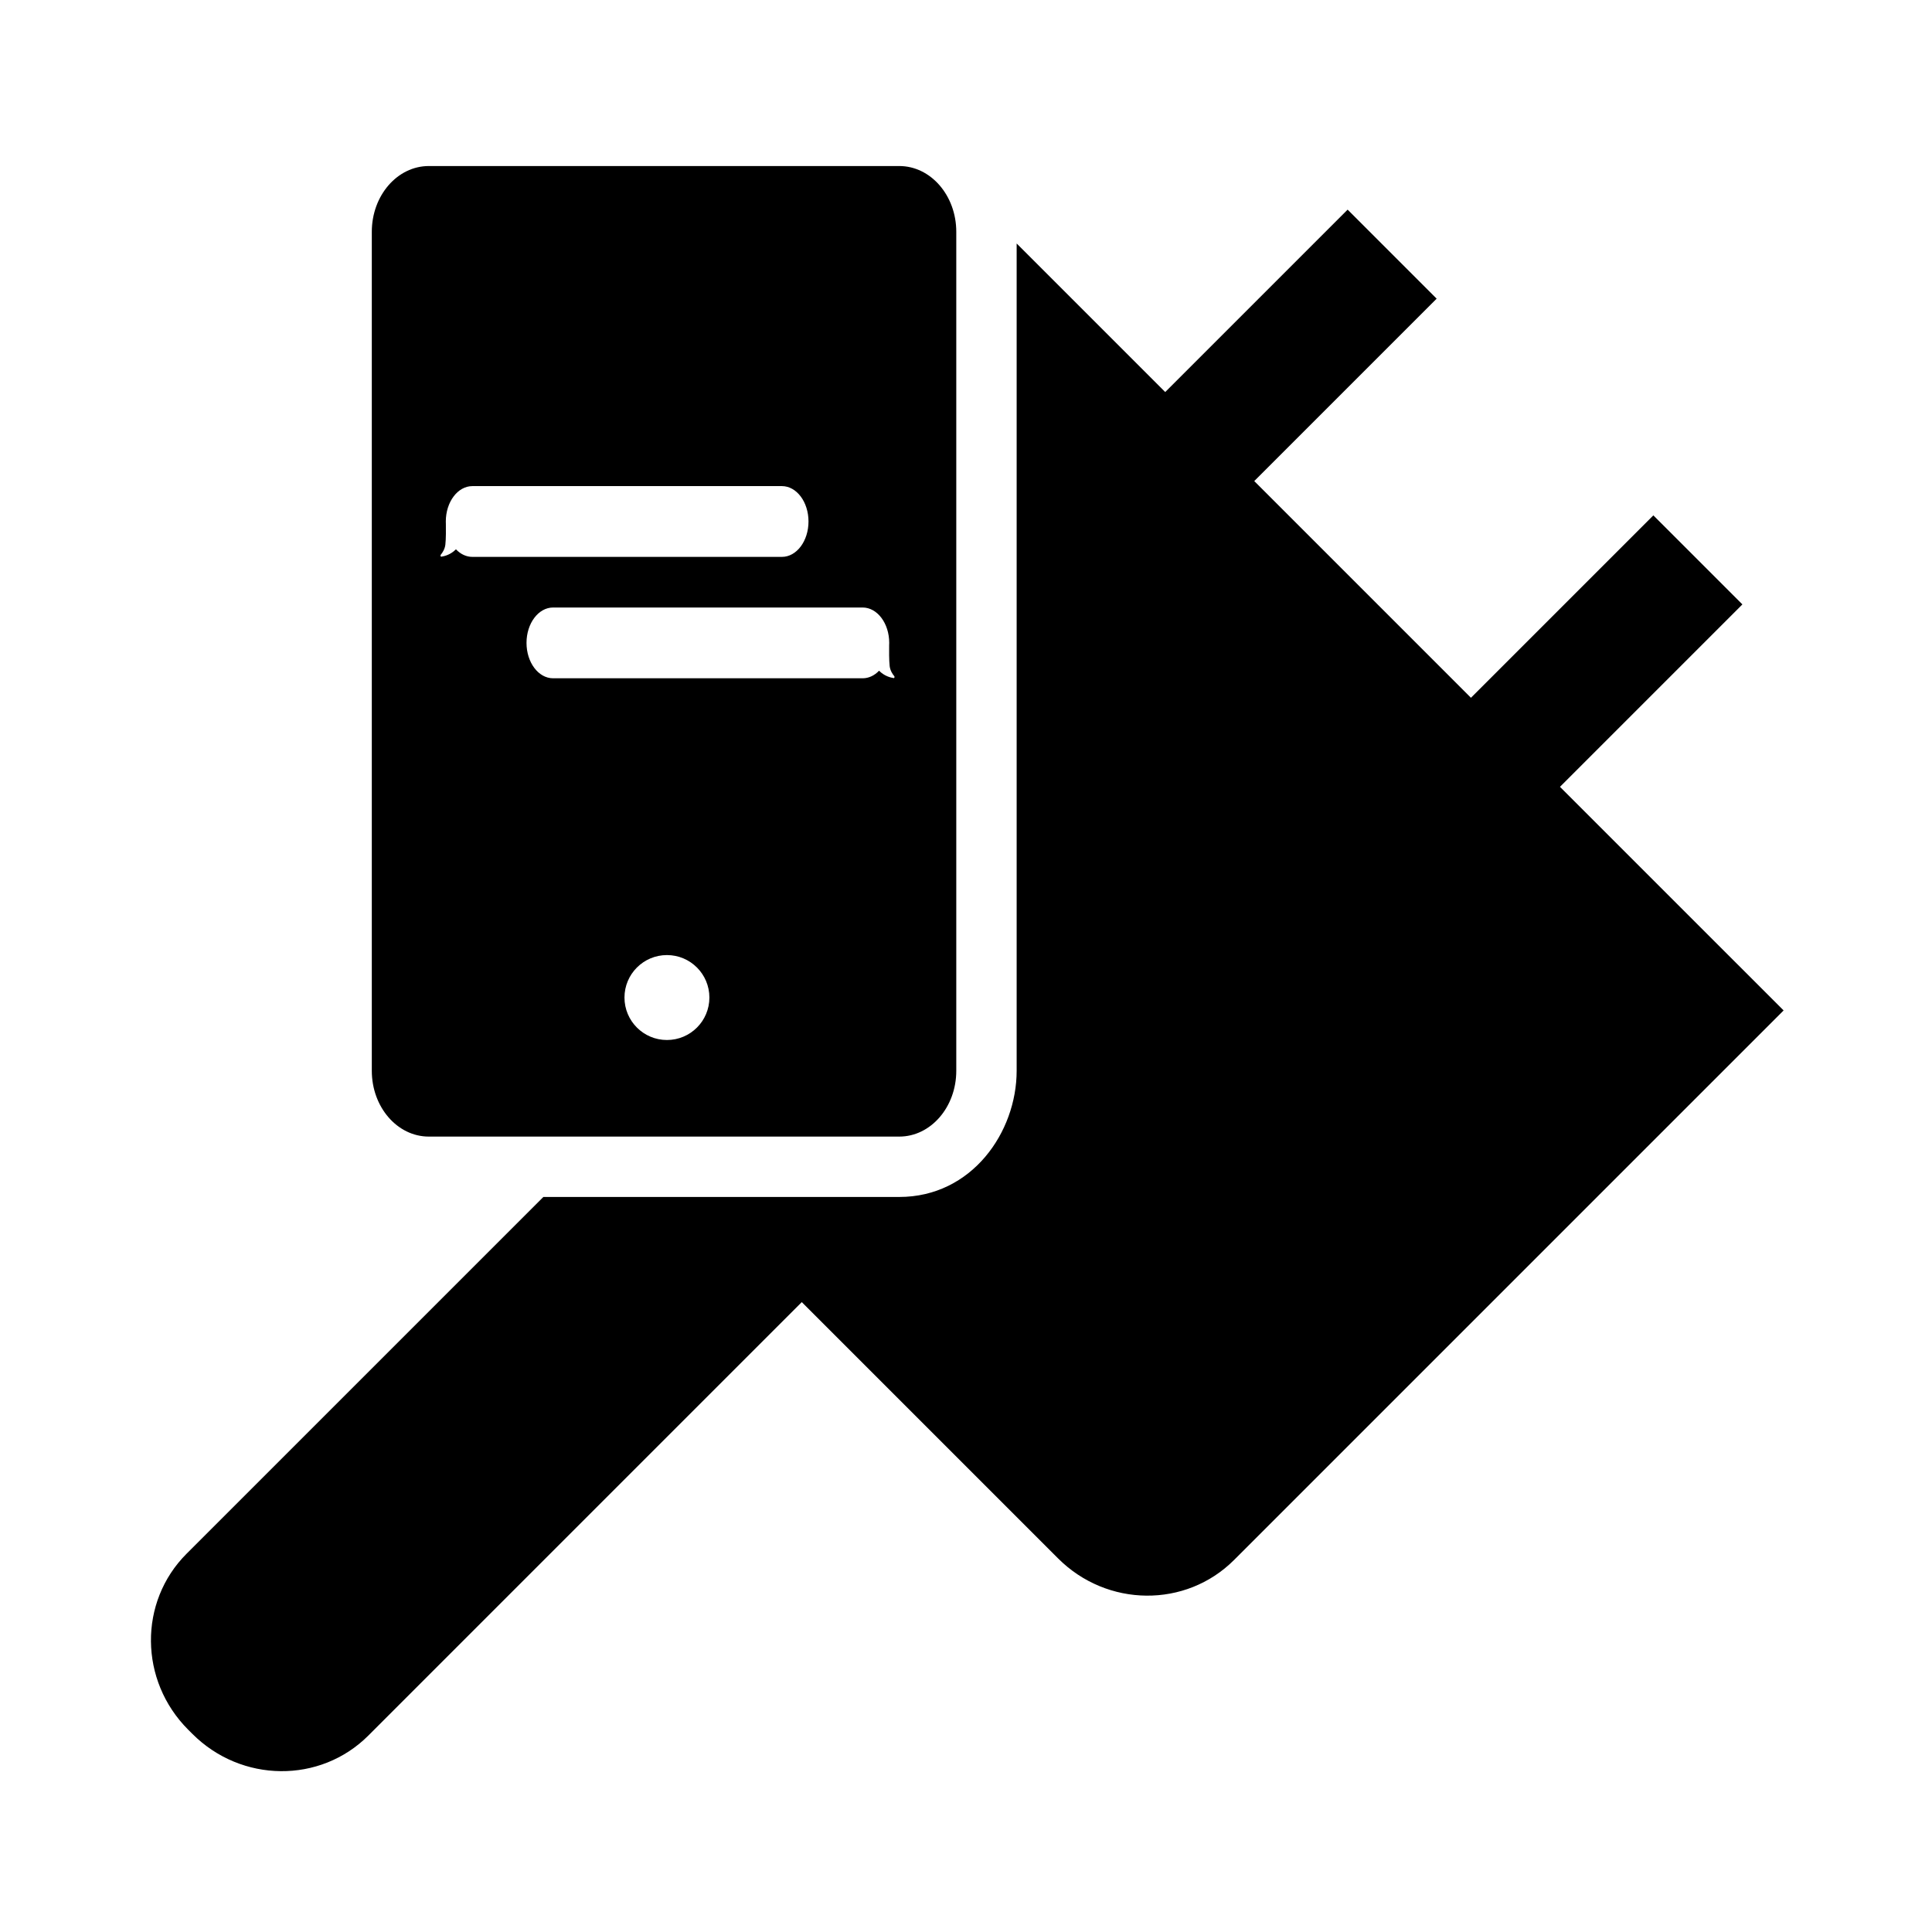
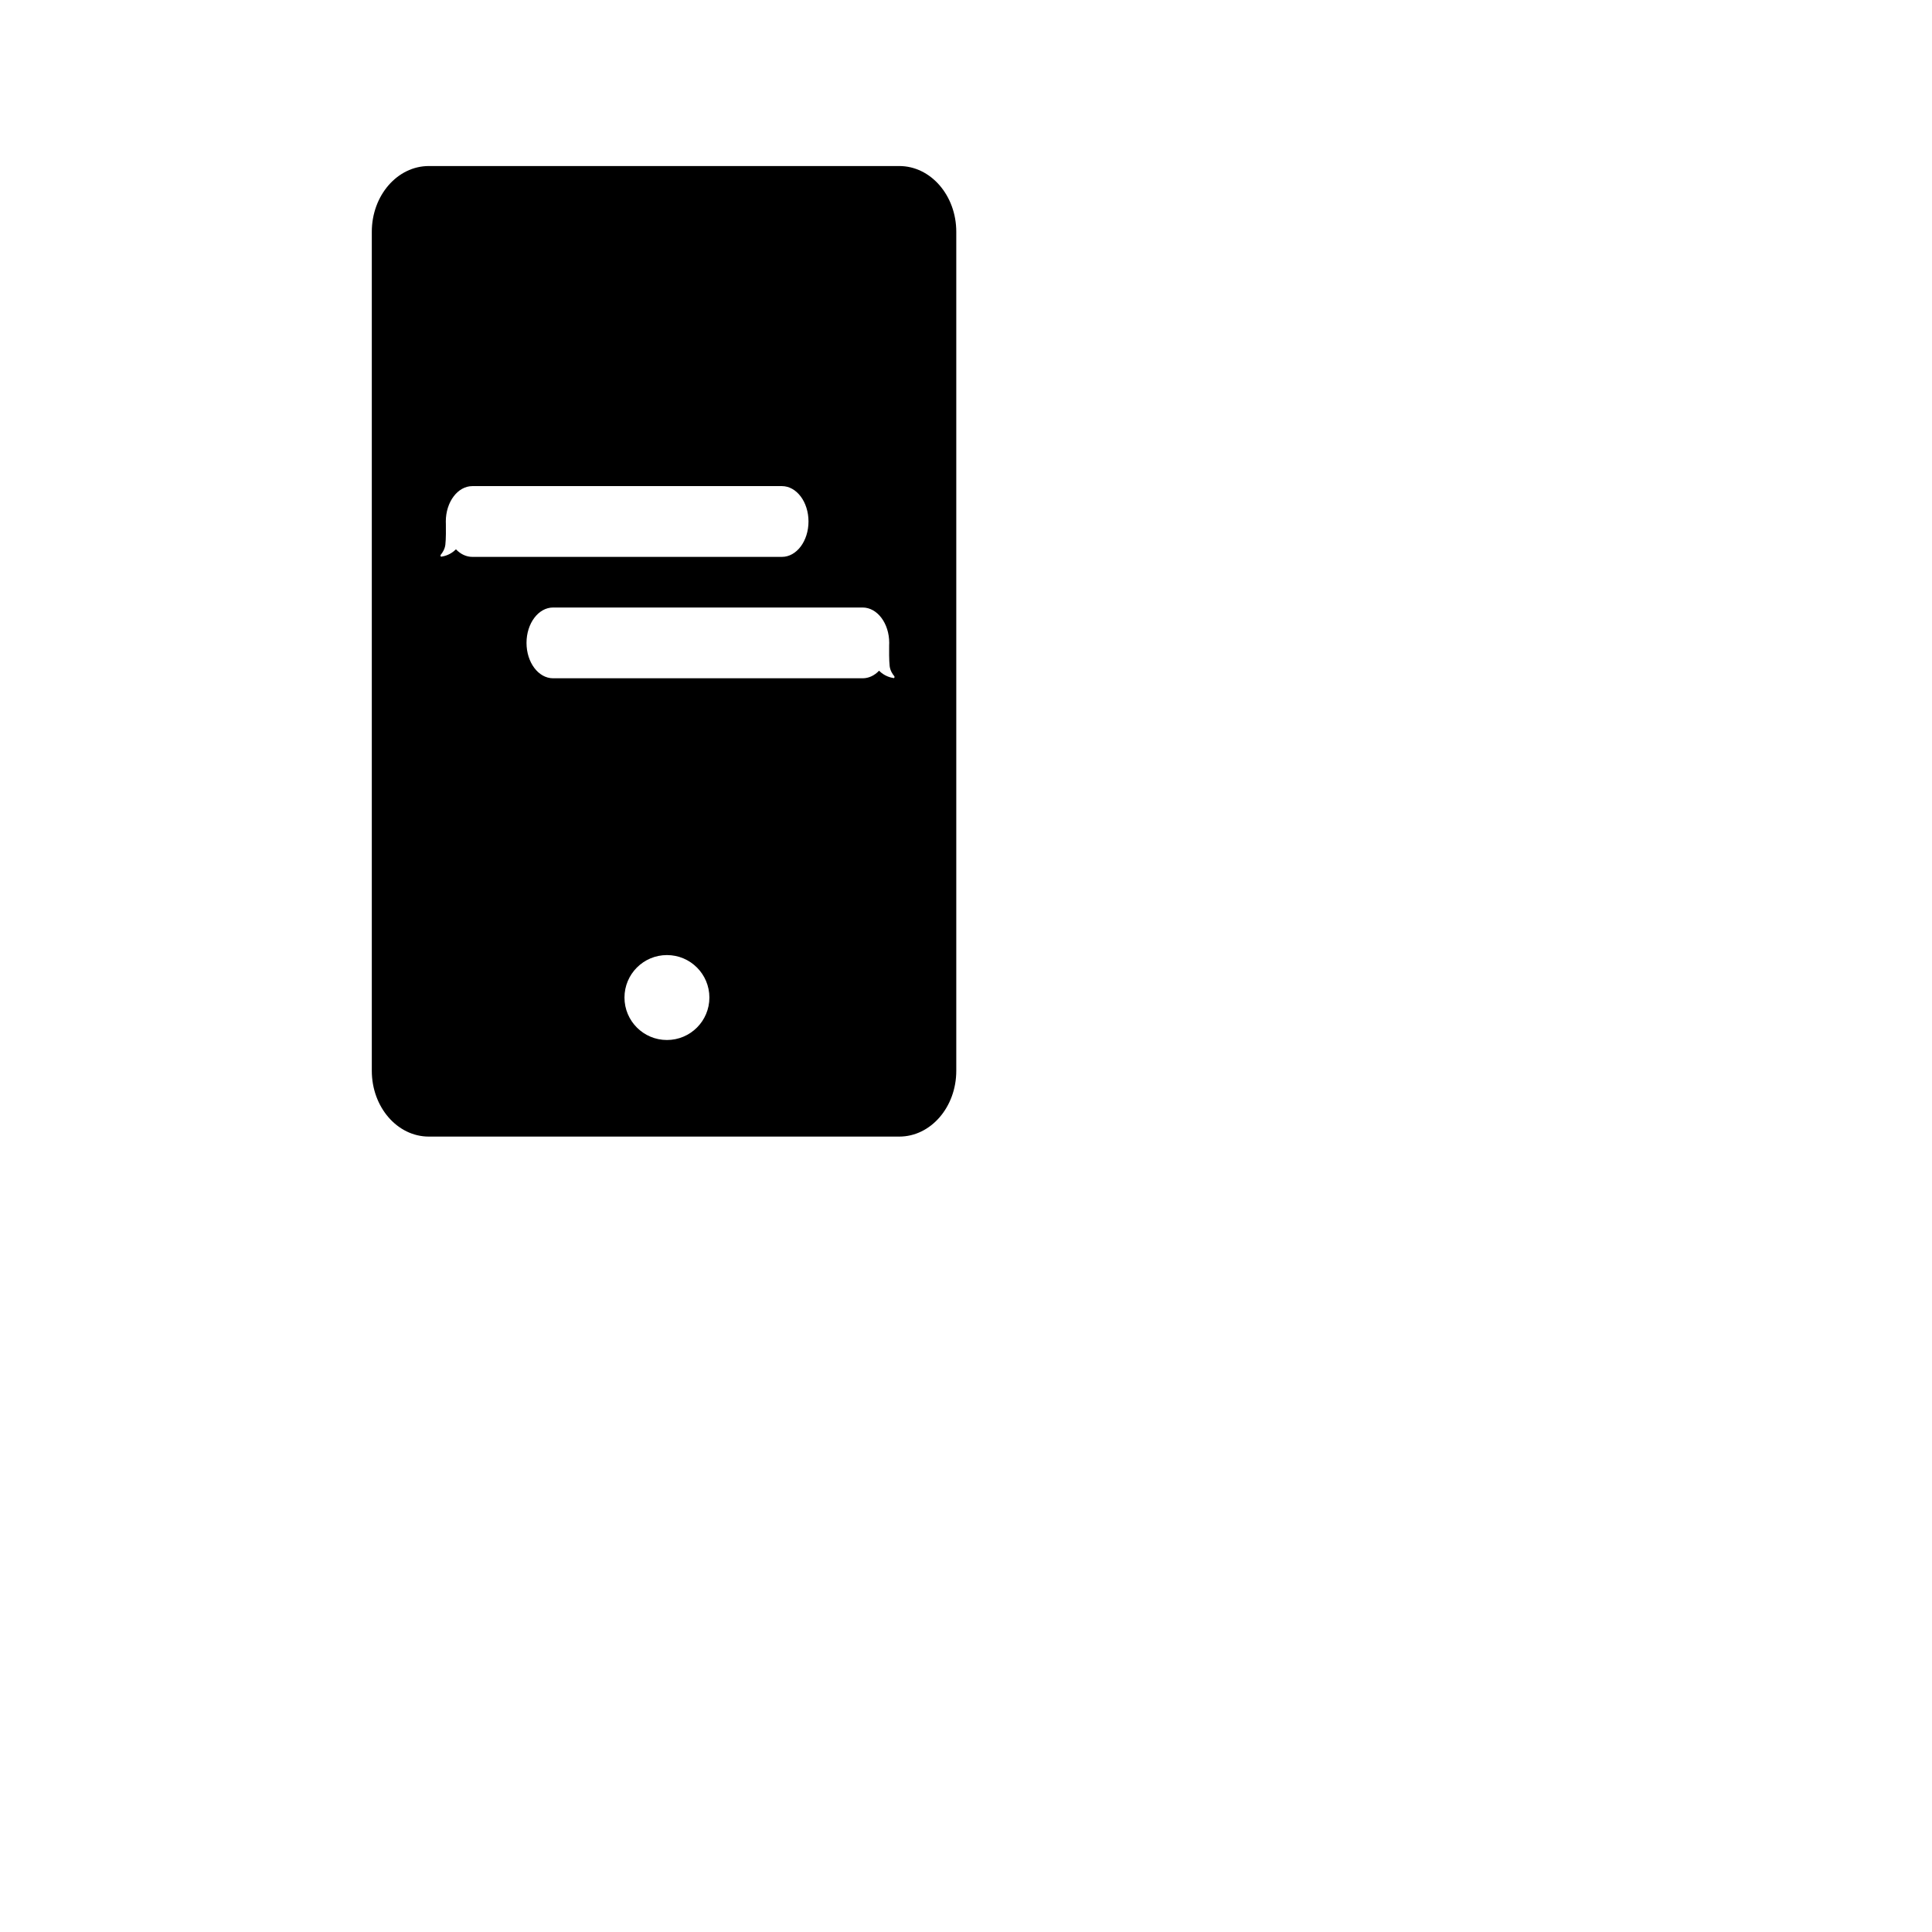
<svg xmlns="http://www.w3.org/2000/svg" fill="none" viewBox="0 0 128 128">
-   <path d="M67.356 16.132V70.942C67.356 75.002 64.392 79.302 59.578 79.302H35.999L12.361 102.939C9.172 106.129 9.22 111.348 12.468 114.597L12.748 114.876C15.997 118.125 21.216 118.173 24.405 114.984L53.12 86.268L70.1 103.248C73.348 106.496 78.567 106.544 81.757 103.355L118.168 66.944L103.352 52.129L115.438 40.043L109.539 34.145L97.454 46.23L83.097 31.873L95.182 19.788L89.283 13.889L77.198 25.974L67.356 16.132Z" stroke="none" fill="currentColor" class="has-icon-color-primary" />
  <path d="M24.633 15.359C24.633 12.952 26.324 11 28.411 11H59.578C61.664 11 63.356 12.952 63.356 15.359V70.942C63.356 73.35 61.664 75.302 59.578 75.302H28.411C26.324 75.302 24.633 73.35 24.633 70.942V15.359ZM58.913 42.593C58.913 41.299 58.124 40.249 57.152 40.249H36.644C35.672 40.249 34.883 41.299 34.883 42.593C34.883 43.888 35.672 44.938 36.644 44.938H57.152C57.563 44.938 57.942 44.75 58.242 44.435C58.25 44.444 58.258 44.453 58.267 44.462C58.6 44.788 58.989 44.892 59.209 44.925C59.261 44.932 59.284 44.841 59.246 44.795C59.129 44.656 58.977 44.424 58.942 44.129C58.899 43.755 58.904 43.067 58.908 42.755C58.911 42.702 58.913 42.648 58.913 42.593ZM31.297 32.206C30.324 32.206 29.536 33.256 29.536 34.55C29.536 34.605 29.537 34.659 29.54 34.712C29.545 35.024 29.55 35.712 29.506 36.086C29.471 36.381 29.319 36.613 29.203 36.752C29.164 36.798 29.188 36.889 29.239 36.882C29.46 36.849 29.848 36.745 30.181 36.419C30.19 36.41 30.199 36.401 30.207 36.392C30.506 36.707 30.885 36.895 31.297 36.895H51.804C52.777 36.895 53.565 35.845 53.565 34.55C53.565 33.256 52.777 32.206 51.804 32.206H31.297ZM44.186 68.903C45.74 68.903 46.999 67.643 46.999 66.09C46.999 64.536 45.74 63.276 44.186 63.276C42.633 63.276 41.373 64.536 41.373 66.09C41.373 67.643 42.633 68.903 44.186 68.903Z" clip-rule="evenodd" fill-rule="evenodd" stroke="none" fill="currentColor" class="has-icon-color-tertiary" />
</svg>